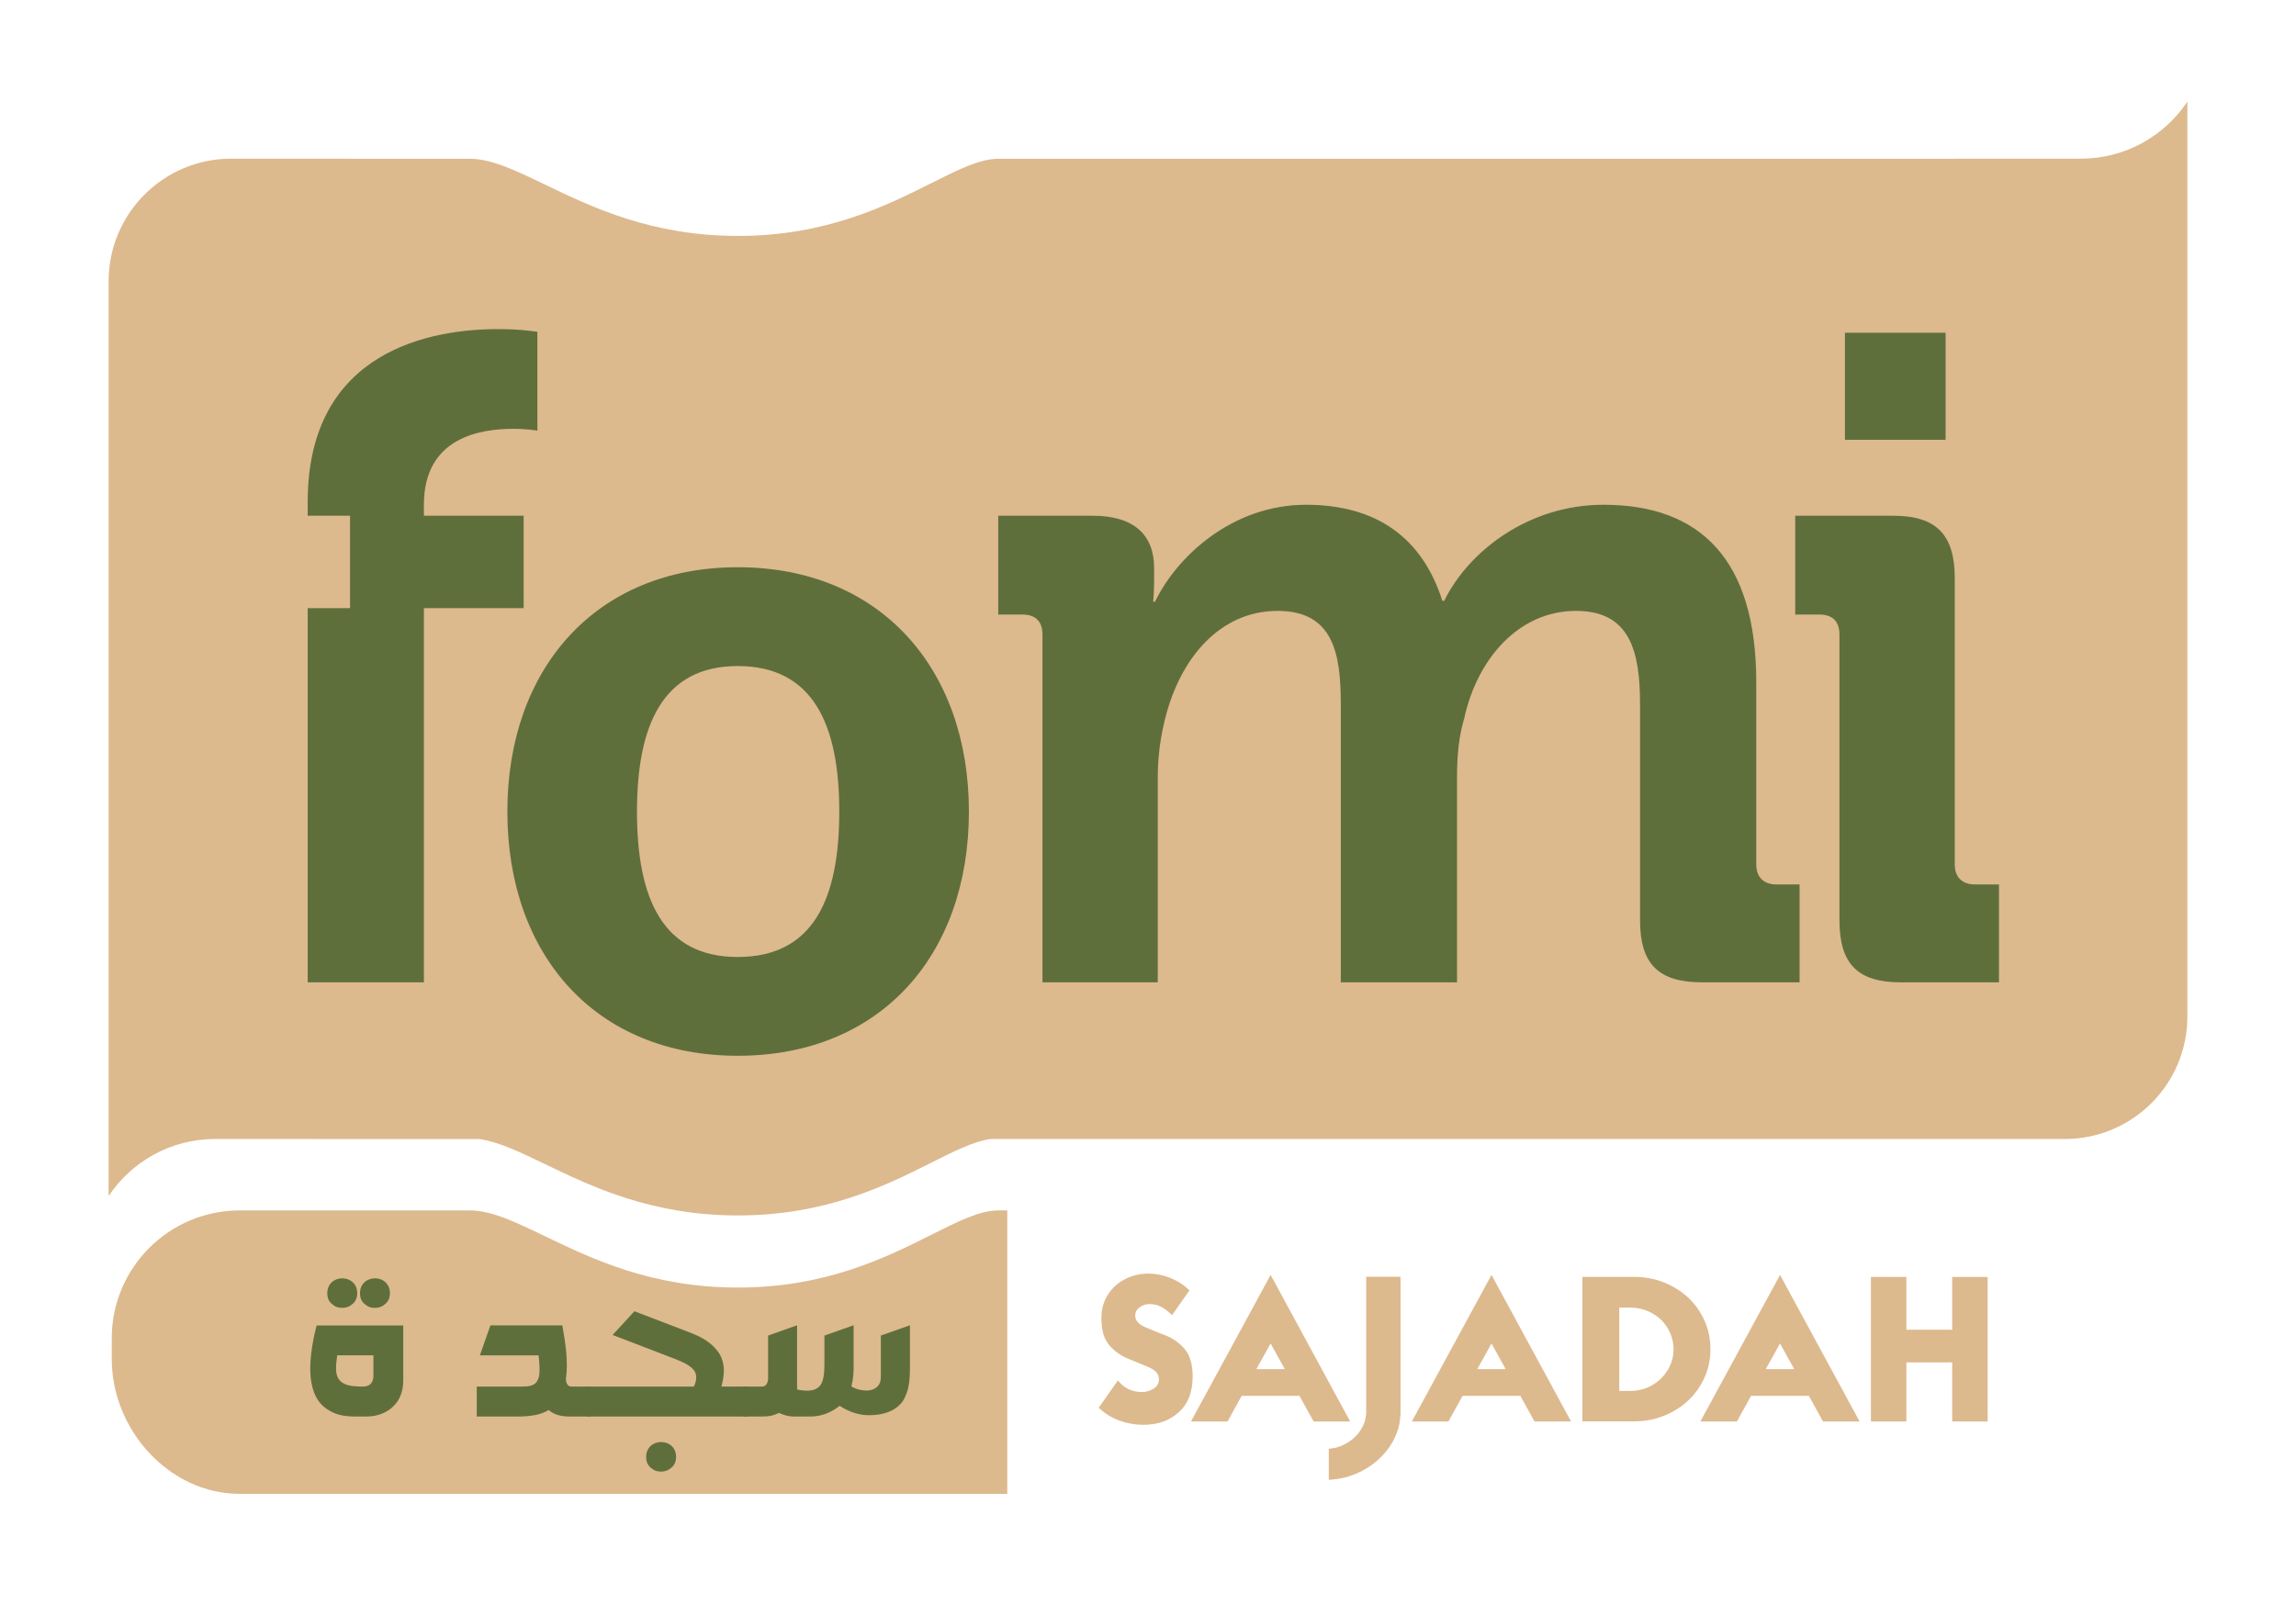
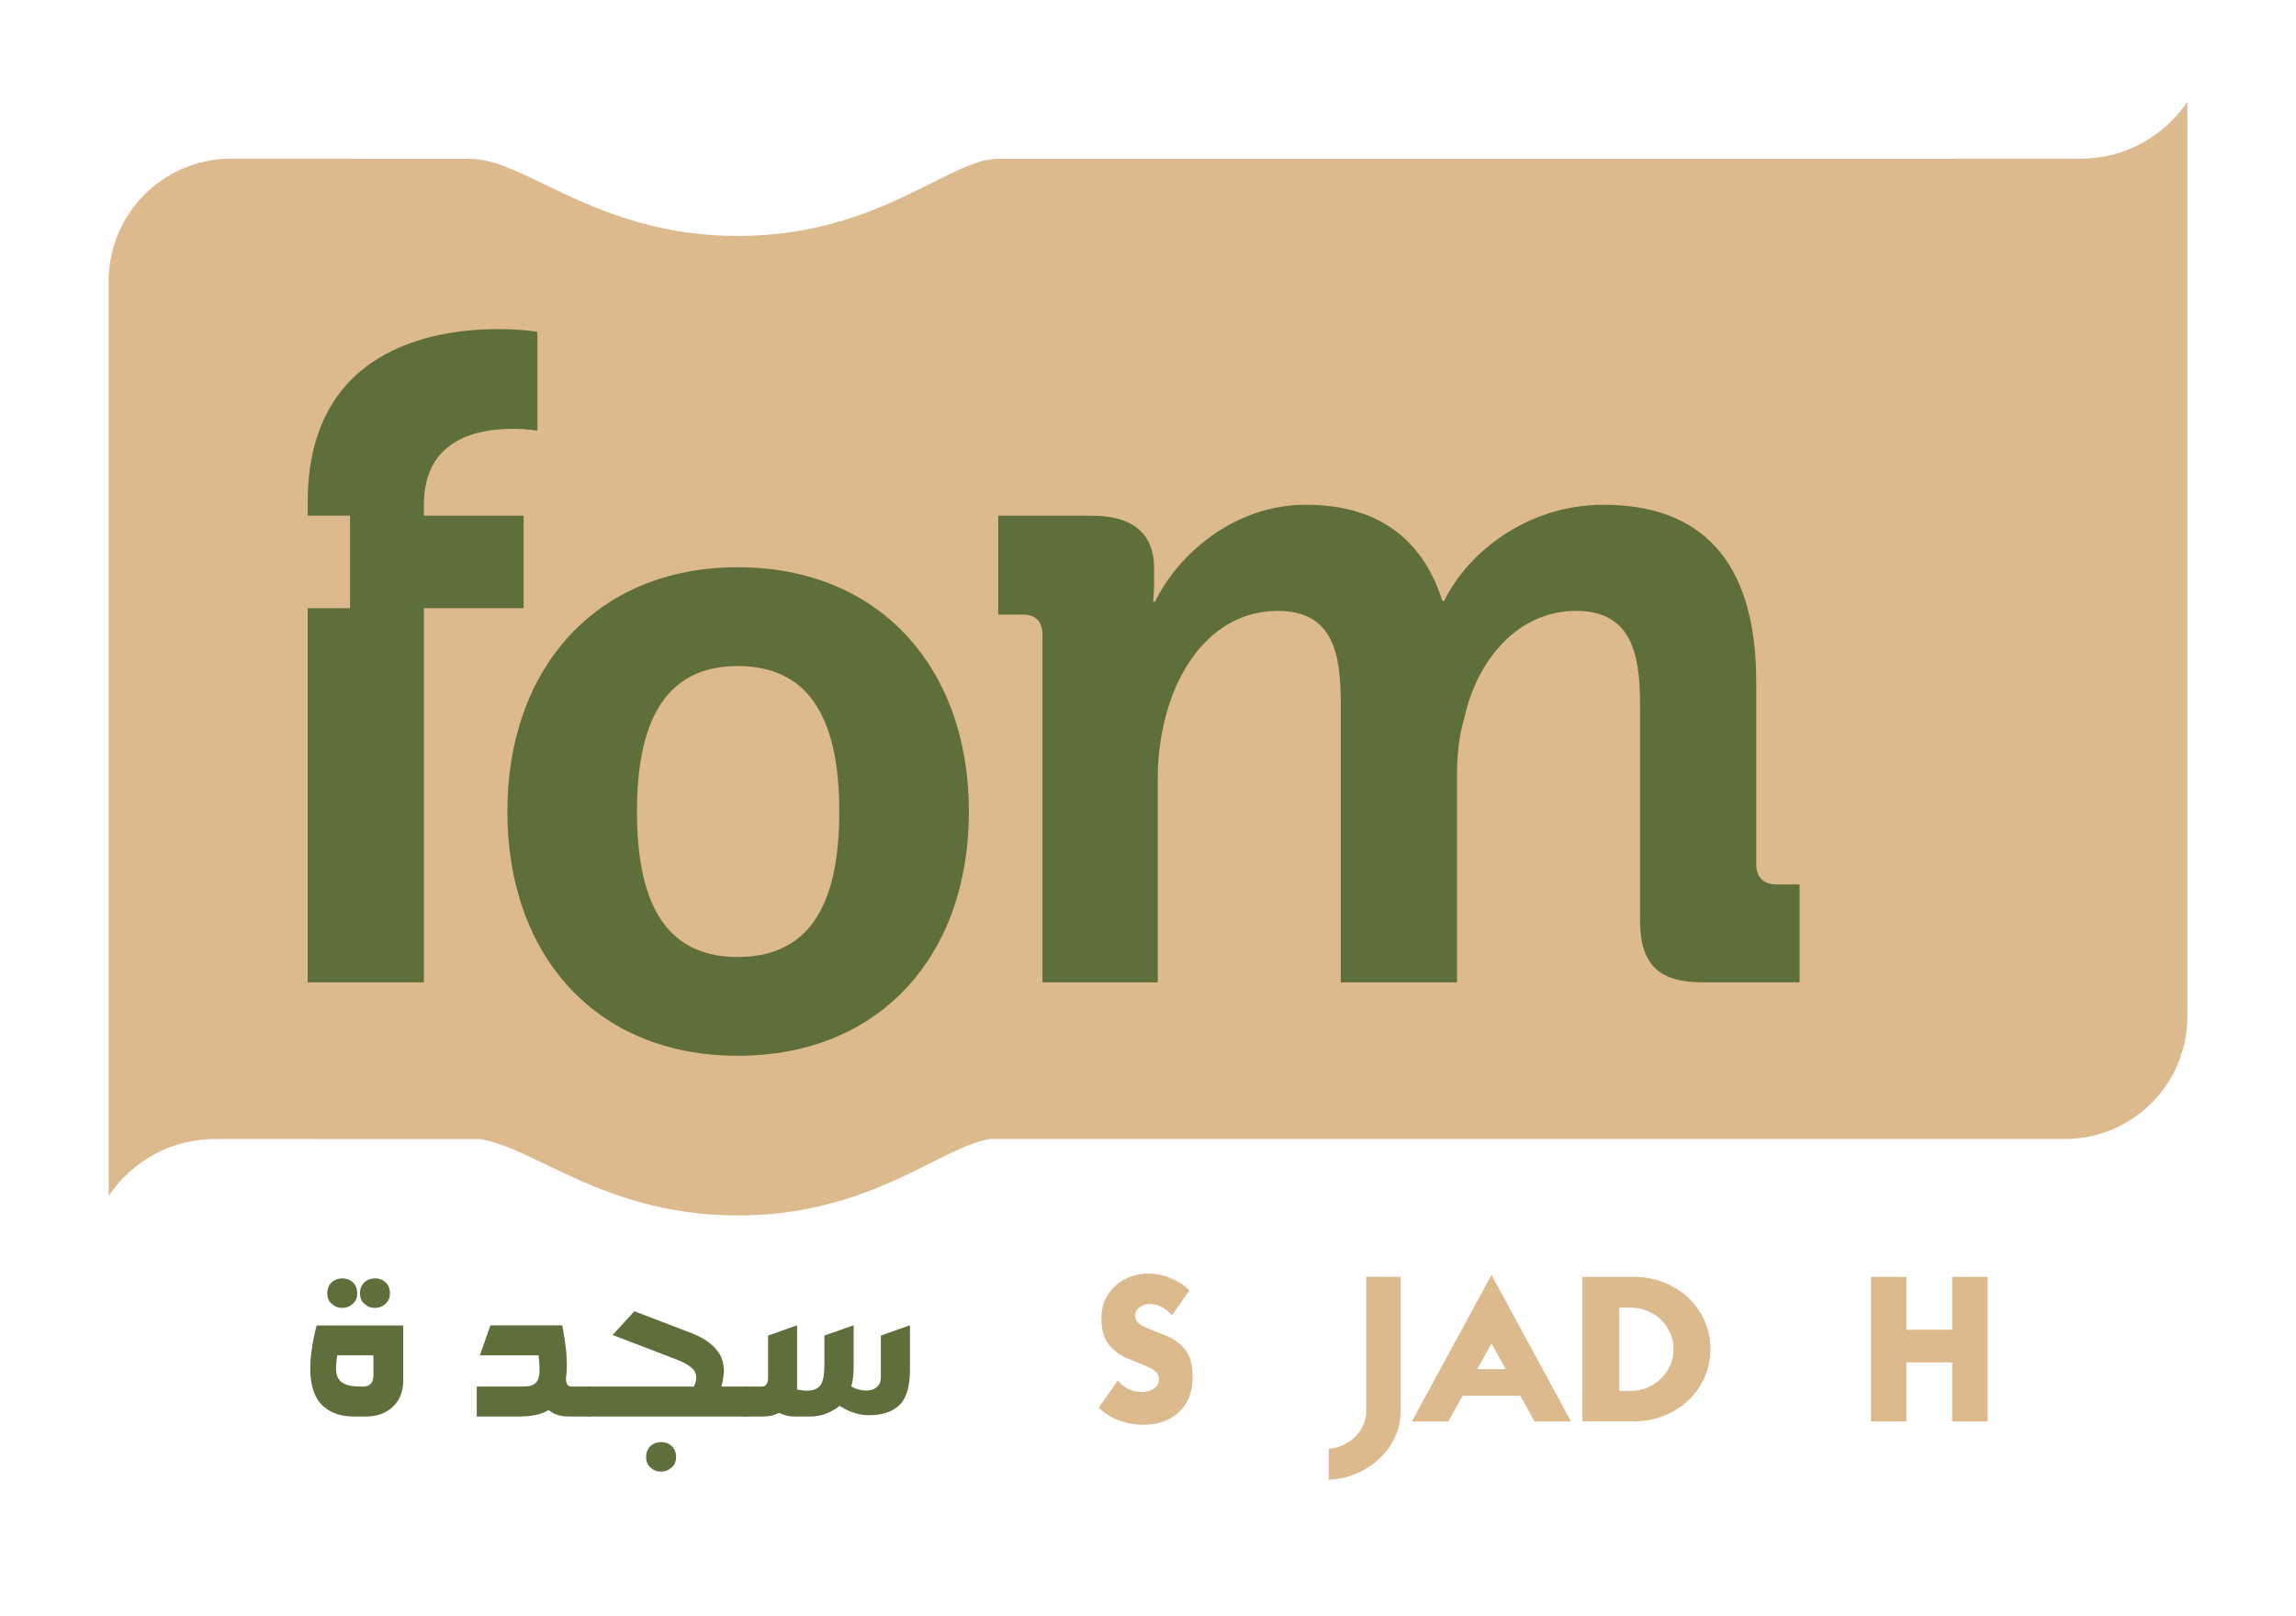
<svg xmlns="http://www.w3.org/2000/svg" version="1.1" id="Layer_1" x="0px" y="0px" width="335.147px" height="235.968px" viewBox="0 0 335.147 235.968" enable-background="new 0 0 335.147 235.968" xml:space="preserve">
  <g>
    <g>
-       <path fill="#DDB98E" d="M145.71,176.726c-2.678,0-5.82,1.578-9.8,3.576c-6.462,3.244-15.313,7.688-28.165,7.688    c-12.624,0-21.254-4.156-28.189-7.494c-4.373-2.105-7.828-3.77-10.979-3.77H51.093l0,0h-16.09    c-10.324,0-18.693,8.369-18.693,18.691v3c0,10.324,8.369,19.693,18.693,19.693h112.029v-41.385H145.71z" />
-     </g>
+       </g>
    <path fill="#DDB98E" d="M303.737,23.168h-2.892v-0.003h-3.138h-12.373v0.018H145.71c-2.678,0-5.82,1.577-9.8,3.575   c-6.462,3.244-15.313,7.688-28.165,7.688c-12.624,0-21.254-4.154-28.189-7.494c-4.373-2.105-7.828-3.769-10.979-3.769H51.093   v-0.018H33.751c-9.883,0-17.895,8.012-17.895,17.895v133.566c3.352-5.02,9.064-8.33,15.554-8.33h14.866v0.004h3.137h20.518   c2.791,0.381,5.867,1.855,9.625,3.666c6.936,3.338,15.565,7.494,28.189,7.494c12.852,0,21.703-4.443,28.165-7.688   c3.405-1.711,6.196-3.105,8.61-3.473h156.877c9.883,0,17.894-8.012,17.894-17.895V14.838   C315.939,19.859,310.227,23.168,303.737,23.168z" />
    <g>
      <path fill="#5F6F3B" d="M44.913,88.792h6.18V75.3h-6.18v-2.004c0-22.307,18.301-25.246,27.785-25.246c3.473,0,5.743,0.4,5.743,0.4    v14.428c0,0-1.469-0.268-3.472-0.268c-4.811,0-13.092,1.201-13.092,11.086V75.3h14.561v13.492H61.878v54.633H44.913V88.792z" />
      <path fill="#5F6F3B" d="M107.677,82.819c20.839,0,33.754,14.826,33.754,35.666c0,20.971-12.915,35.664-33.754,35.664    c-20.704,0-33.619-14.693-33.619-35.664C74.058,97.646,86.973,82.819,107.677,82.819z M107.677,139.724    c11.088,0,14.832-8.549,14.832-21.238c0-12.557-3.744-21.24-14.832-21.24c-10.953,0-14.697,8.684-14.697,21.24    C92.979,131.175,96.724,139.724,107.677,139.724z" />
      <path fill="#5F6F3B" d="M152.169,92.665c0-2.004-1.068-2.939-2.939-2.939h-3.519V75.3h13.804c6.012,0,8.951,2.805,8.951,7.613    v2.004c0,1.471-0.135,2.939-0.135,2.939h0.268c3.206-6.68,11.354-14.16,22.041-14.16c10.285,0,16.965,4.811,19.902,14.025h0.268    c3.607-7.346,12.423-14.025,23.243-14.025c14.159,0,22.308,8.016,22.308,25.914v26.582c0,1.871,1.068,2.939,2.938,2.939h3.387    v14.293h-14.206c-6.411,0-9.083-2.672-9.083-9.082v-31.525c0-7.748-1.47-13.625-9.351-13.625c-8.415,0-14.427,7.08-16.296,15.629    c-0.803,2.672-1.069,5.477-1.069,8.682v29.922h-16.965v-40.607c0-7.348-1.068-13.625-9.216-13.625    c-8.55,0-14.293,7.08-16.432,15.762c-0.667,2.672-1.068,5.477-1.068,8.549v29.922h-16.83V92.665z" />
-       <path fill="#5F6F3B" d="M268.504,92.665c0-2.004-1.068-2.939-2.938-2.939h-3.52V75.3h14.34c6.277,0,8.949,2.805,8.949,9.084    v41.809c0,1.871,1.068,2.939,2.939,2.939h3.518v14.293h-14.338c-6.278,0-8.95-2.672-8.95-9.082V92.665z M269.306,48.585h14.693    v15.627h-14.693V48.585z" />
    </g>
    <g>
      <g>
        <path fill="#DDB98E" d="M171.089,192.02c-0.614-0.585-1.155-0.996-1.62-1.234c-0.496-0.258-1.07-0.387-1.725-0.387     c-0.486,0-0.941,0.154-1.368,0.461c-0.446,0.308-0.669,0.714-0.669,1.22c0,0.713,0.485,1.278,1.457,1.694     c0.99,0.426,2.007,0.838,3.048,1.234c1.05,0.416,1.962,1.075,2.735,1.977c0.764,0.912,1.145,2.25,1.145,4.015     c0,2.26-0.679,3.994-2.037,5.203c-1.348,1.219-3.067,1.828-5.158,1.828c-1.209,0-2.379-0.208-3.509-0.624     c-1.14-0.416-2.141-1.041-3.003-1.873l2.795-3.984c0.893,1.13,2.066,1.694,3.523,1.694c0.584,0,1.145-0.163,1.68-0.49     c0.525-0.317,0.788-0.783,0.788-1.397c0-0.724-0.491-1.298-1.472-1.725c-0.436-0.188-0.941-0.401-1.517-0.64l-0.772-0.312     l-0.789-0.327c-1.061-0.437-1.967-1.095-2.72-1.978c-0.753-0.872-1.13-2.176-1.13-3.91c0-1.328,0.326-2.487,0.98-3.479     c0.635-0.981,1.482-1.734,2.543-2.26c1.03-0.516,2.135-0.773,3.314-0.773c1.091,0,2.161,0.209,3.212,0.625     c1.07,0.437,2.007,1.04,2.81,1.813L171.089,192.02z" />
-         <path fill="#DDB98E" d="M189.679,203.794h-8.429l-2.066,3.746h-5.338l11.626-21.394l11.61,21.394h-5.337L189.679,203.794z      M187.538,199.898l-2.066-3.746l-2.081,3.746H187.538z" />
        <path fill="#DDB98E" d="M204.434,186.414v20.338h-0.03c-0.04,0.694-0.153,1.343-0.342,1.947     c-0.526,1.695-1.497,3.177-2.914,4.445s-3.073,2.136-4.966,2.602c-0.664,0.159-1.402,0.263-2.215,0.313v-4.52     c0.229-0.029,0.445-0.064,0.654-0.104c0.059-0.011,0.123-0.021,0.193-0.03h0.059l0.045-0.015     c1.051-0.277,1.947-0.754,2.691-1.428c0.753-0.664,1.288-1.472,1.605-2.423c0.049-0.158,0.113-0.495,0.193-1.011h0.015v-20.115     H204.434z" />
        <path fill="#DDB98E" d="M221.923,203.794h-8.429l-2.066,3.746h-5.338l11.626-21.394l11.61,21.394h-5.337L221.923,203.794z      M219.782,199.898l-2.066-3.746l-2.081,3.746H219.782z" />
        <path fill="#DDB98E" d="M230.983,207.525V186.43h7.538c1.545,0,2.992,0.268,4.34,0.803c1.328,0.525,2.514,1.264,3.554,2.215     c1.001,0.932,1.799,2.057,2.394,3.375c0.574,1.298,0.862,2.686,0.862,4.162c0,1.478-0.288,2.854-0.862,4.133     c-0.595,1.318-1.393,2.443-2.394,3.375c-1.021,0.951-2.21,1.695-3.567,2.23c-1.349,0.535-2.791,0.803-4.326,0.803H230.983z      M236.365,190.919v12.161h1.68c0.853,0,1.665-0.164,2.438-0.49c0.763-0.327,1.433-0.778,2.007-1.354     c0.584-0.584,1.031-1.238,1.338-1.962c0.307-0.714,0.461-1.477,0.461-2.29c0-0.772-0.158-1.546-0.476-2.319     c-0.327-0.743-0.763-1.387-1.309-1.933c-0.535-0.535-1.204-0.976-2.007-1.323c-0.783-0.326-1.601-0.49-2.453-0.49H236.365z" />
-         <path fill="#DDB98E" d="M264.039,203.794h-8.43l-2.066,3.746h-5.338l11.627-21.394l11.61,21.394h-5.337L264.039,203.794z      M261.898,199.898l-2.066-3.746l-2.082,3.746H261.898z" />
        <path fill="#DDB98E" d="M278.273,207.54H273.1v-21.096h5.174v7.701h6.689v-7.701h5.174v21.096h-5.174v-8.623h-6.689V207.54z" />
      </g>
    </g>
    <g>
      <g>
        <path fill="#5F6F3B" d="M58.861,201.608c0,1.521-0.508,2.815-1.451,3.725c-0.945,0.927-2.309,1.486-3.936,1.486h-1.556     c-0.856,0-1.644-0.053-2.413-0.263c-0.77-0.209-1.486-0.56-2.203-1.137c-0.997-0.821-1.557-2.028-1.818-3.427     c-0.28-1.382-0.229-2.938-0.053-4.424c0.175-1.486,0.489-2.921,0.787-4.04h12.643V201.608z M52.146,188.809     c0,0.664-0.228,1.188-0.664,1.556c-0.438,0.402-0.945,0.595-1.521,0.595c-0.612,0-1.102-0.192-1.539-0.595     c-0.438-0.367-0.647-0.874-0.647-1.556c0-1.347,0.997-2.169,2.187-2.169C51.149,186.64,52.146,187.462,52.146,188.809z      M49.227,197.884c-0.088,0.542-0.176,1.241-0.176,1.924c0,1.188,0.438,1.836,1.154,2.203c0.699,0.367,1.679,0.437,2.729,0.437     c0.752,0,1.137-0.279,1.346-0.629c0.21-0.35,0.228-0.787,0.228-1.084v-2.851H49.227z M56.92,188.809     c0,0.664-0.227,1.188-0.664,1.556c-0.438,0.402-0.944,0.595-1.521,0.595c-0.612,0-1.102-0.192-1.539-0.595     c-0.438-0.367-0.646-0.874-0.646-1.556c0-1.347,0.996-2.169,2.186-2.169S56.92,187.462,56.92,188.809z" />
        <path fill="#5F6F3B" d="M82.078,193.512c0.227,1.189,0.438,2.536,0.576,3.883c0.053,0.682,0.088,1.346,0.088,2.011     c0,0.682-0.053,1.312-0.14,1.923c0.018,0.28,0.052,0.56,0.192,0.77c0.122,0.21,0.314,0.35,0.646,0.35h2.764v4.372h-2.799     c-0.717,0-1.293-0.035-1.818-0.175c-0.524-0.14-1.014-0.367-1.504-0.77c-1.119,0.682-2.605,0.944-4.512,0.944h-5.98v-4.372h5.491     c1.329,0,2.273,0.035,2.833-0.314c0.646-0.367,0.84-1.241,0.84-1.993c0-0.28,0-0.699-0.035-1.119l-0.053-0.63     c-0.018-0.192-0.035-0.367-0.053-0.507h-8.568l1.539-4.372H82.078z" />
        <path fill="#5F6F3B" d="M100.771,194.579c1.661,0.629,3.305,1.538,4.284,3.147c0.402,0.699,0.594,1.486,0.611,2.29     c0,0.805-0.139,1.645-0.367,2.431h3.865v4.372H85.732v-4.372h15.545c0.228-0.454,0.35-0.892,0.35-1.312     c0-0.419-0.104-0.769-0.332-1.066c-0.402-0.542-1.276-1.084-2.588-1.591l-9.285-3.567l3.182-3.463L100.771,194.579z      M98.689,212.712c0,0.665-0.228,1.189-0.664,1.557c-0.438,0.402-0.945,0.595-1.521,0.595c-0.612,0-1.102-0.192-1.539-0.595     c-0.438-0.367-0.646-0.874-0.646-1.557c0-1.346,0.996-2.168,2.186-2.168S98.689,211.366,98.689,212.712z" />
        <path fill="#5F6F3B" d="M132.824,199.755c0,0.839-0.035,1.731-0.191,2.588c-0.158,0.856-0.473,1.696-0.98,2.413     c-1.188,1.416-2.92,1.871-4.809,1.871c-1.434,0-2.867-0.455-4.283-1.364c-1.26,0.979-2.641,1.557-4.303,1.557h-2.43     c-0.683,0-1.486-0.228-2.099-0.524c-0.507,0.21-0.874,0.35-1.224,0.42c-0.367,0.069-0.752,0.104-1.313,0.104h-2.71v-4.372h2.728     c0.647,0,0.857-0.56,0.91-1.102v-6.348l4.231-1.504v9.373c0.56,0.123,1.224,0.228,1.854,0.157     c0.63-0.052,1.206-0.279,1.608-0.856c0.35-0.56,0.525-1.521,0.525-2.886v-4.284l4.266-1.504v5.998     c0,0.979-0.052,1.889-0.332,2.938c0.543,0.332,1.329,0.576,2.099,0.594s1.504-0.21,1.923-0.856c0.193-0.28,0.28-0.664,0.28-1.154     v-1.731v-4.284l4.249-1.504V199.755z" />
      </g>
    </g>
  </g>
</svg>